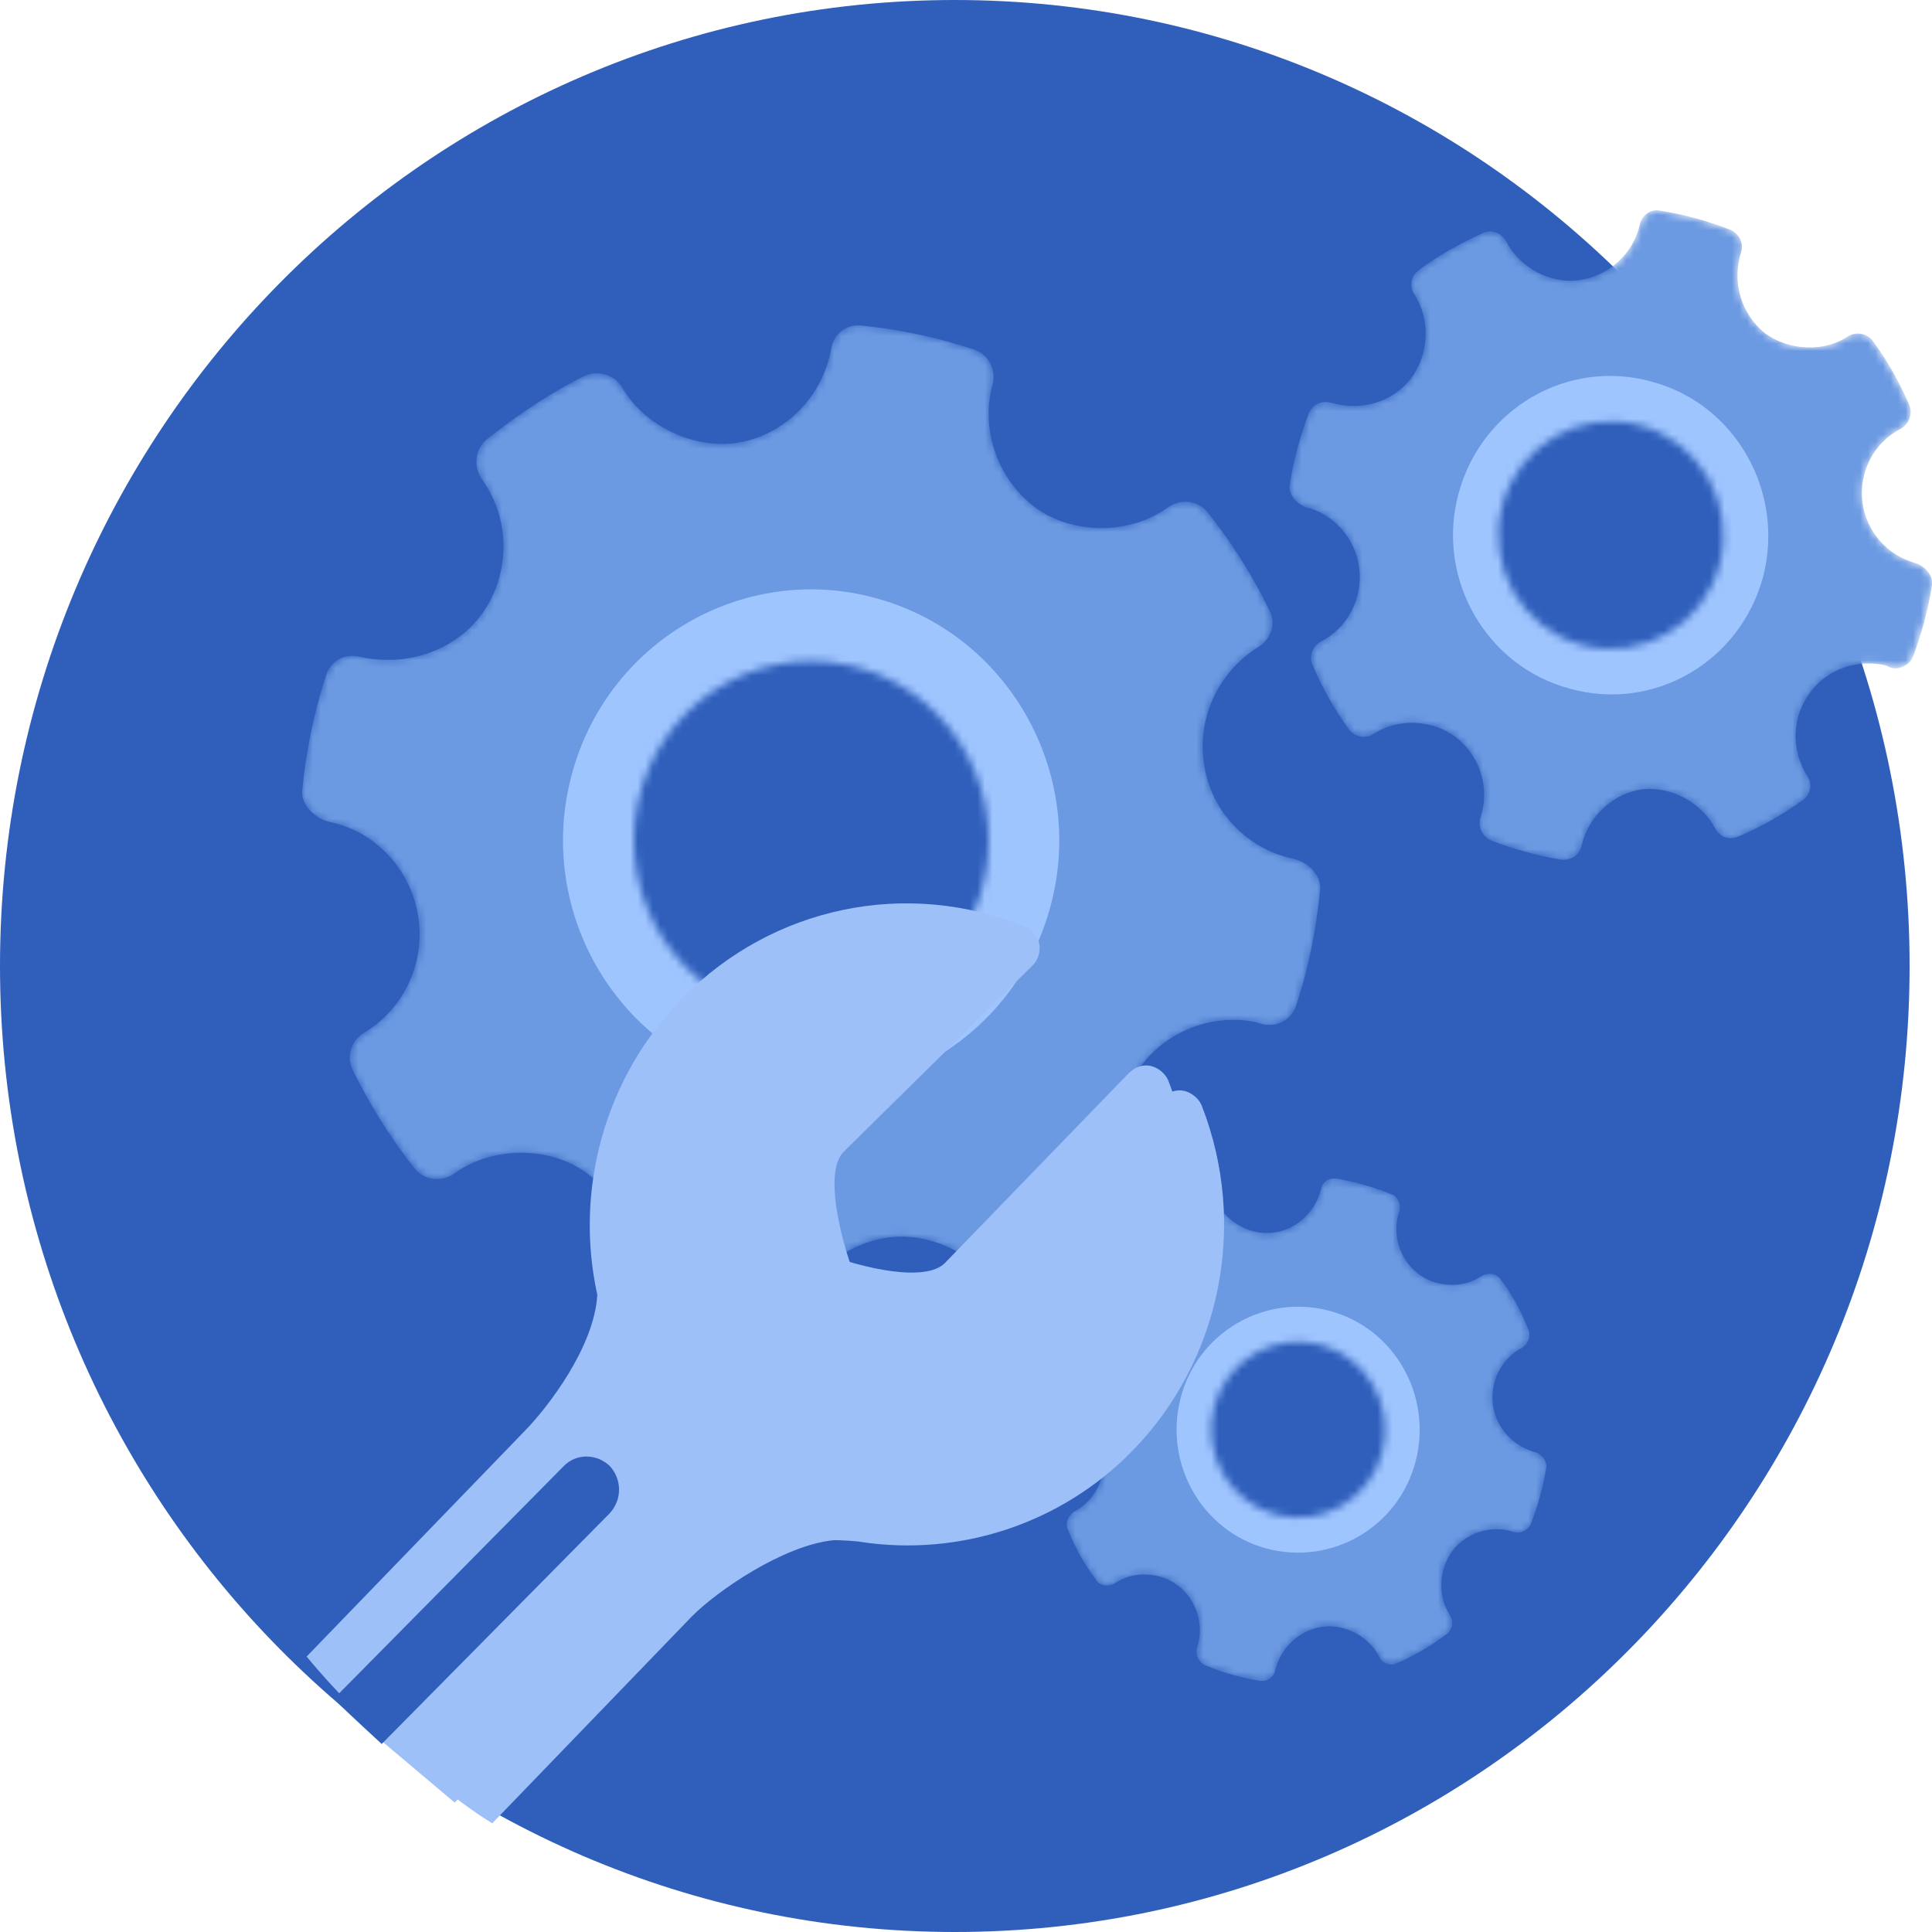
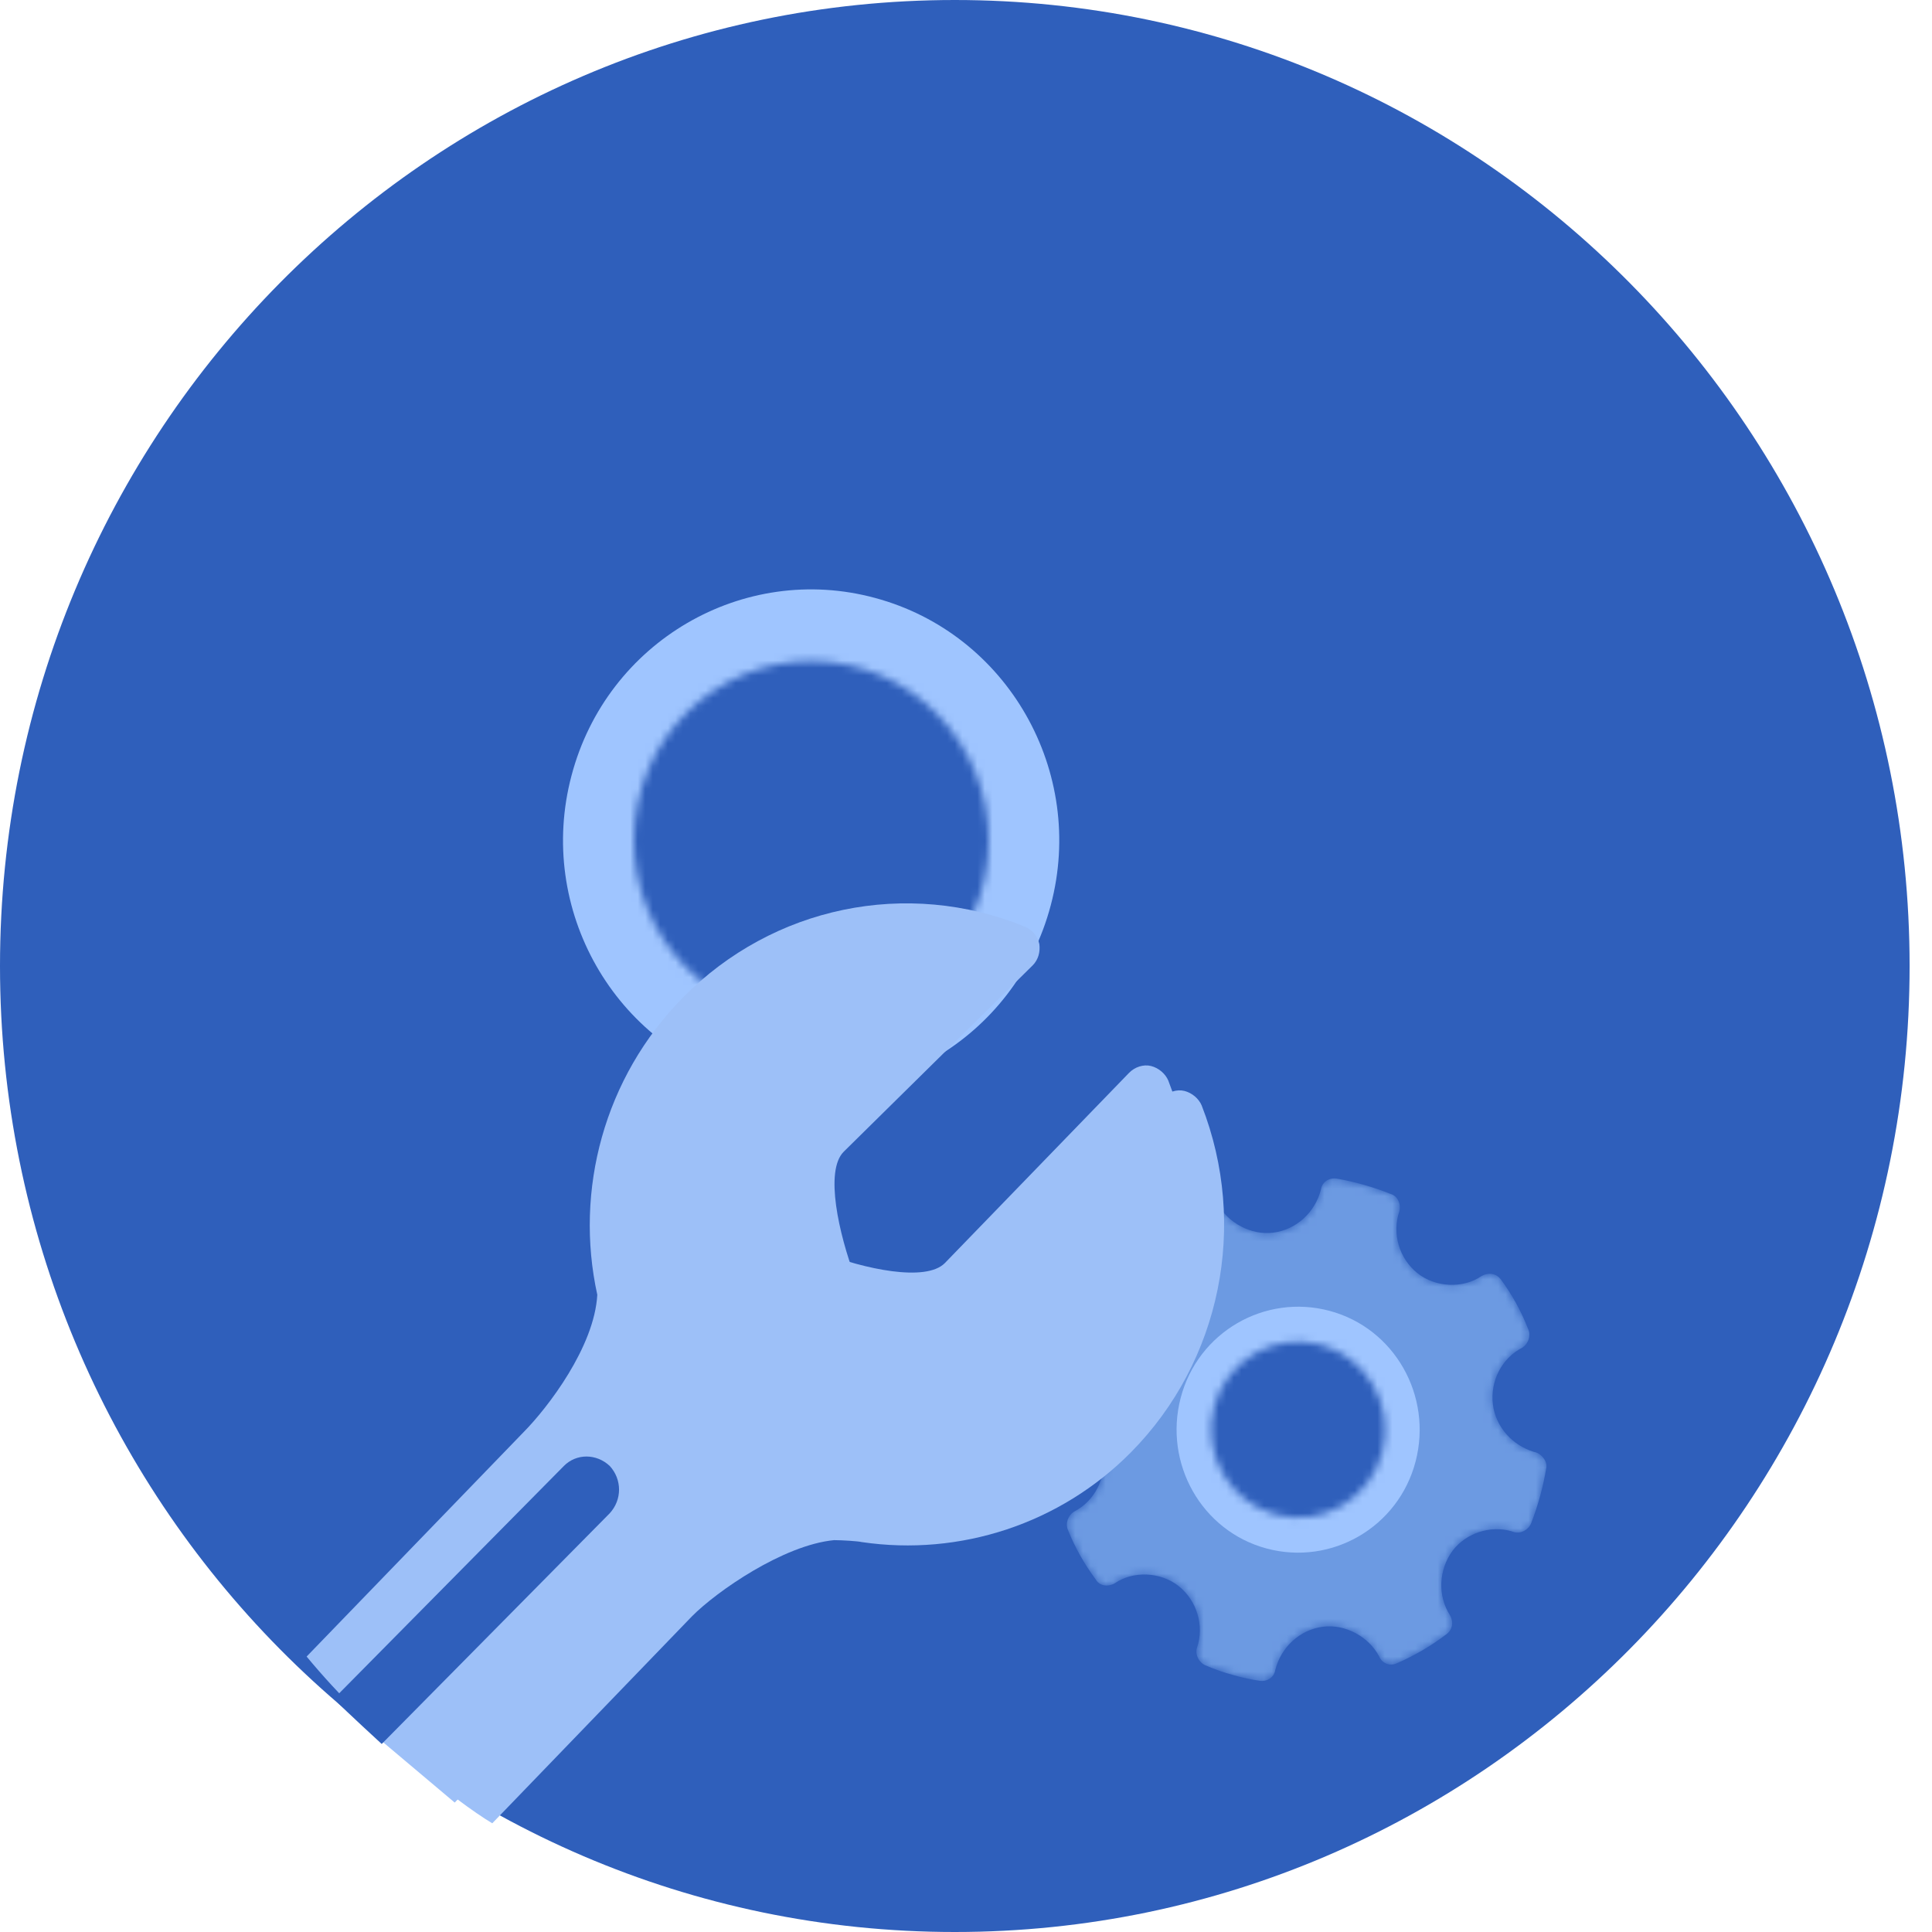
<svg xmlns="http://www.w3.org/2000/svg" width="256" height="256" viewBox="0 0 256 256" fill="none">
  <g clip-path="url(#clip0_1004_172)">
    <path d="M126.516 0C196.352 0 253.032 57.344 253.032 128C253.032 198.656 196.352 256 126.516 256C56.679 256 0 198.656 0 128C0 57.344 56.679 0 126.516 0Z" fill="#2F5FBB" />
    <mask id="mask0_1004_172" style="mask-type:luminance" maskUnits="userSpaceOnUse" x="39" y="43" width="136" height="137">
      <path d="M174.964 117.961C175.154 116.029 173.269 114.147 171.384 113.737C165.311 112.445 160.668 107.683 159.567 101.616C158.454 95.395 161.326 89.046 166.741 85.808C168.436 84.784 169.069 82.621 168.196 80.829C165.918 76.169 163.135 71.805 159.922 67.85C158.669 66.301 156.417 65.993 154.798 67.184C149.914 70.768 142.475 70.909 137.465 67.414C132.253 63.766 129.874 57.136 131.544 50.928C132.063 48.982 131 46.96 129.102 46.32C124.253 44.673 119.28 43.598 114.186 43.094C112.212 42.889 110.441 44.272 110.1 46.23C109.012 52.502 104.166 57.481 98.03 58.621C92.134 59.696 85.416 56.56 82.393 51.325C81.393 49.609 79.242 48.957 77.471 49.84C72.841 52.144 68.463 54.986 64.503 58.275C62.96 59.555 62.669 61.834 63.833 63.472C67.565 68.681 67.654 75.734 64.048 81.008C60.619 86.038 54.205 88.381 47.727 86.998C45.64 86.486 43.843 87.6 43.211 89.481C41.579 94.397 40.491 99.542 39.997 104.739C39.807 106.685 41.756 108.566 43.666 108.976C49.473 110.051 54.268 114.851 55.394 121.085C56.52 127.293 53.636 133.642 48.221 136.893C46.538 137.904 45.893 140.067 46.766 141.859C49.018 146.493 51.814 150.857 55.027 154.838C56.292 156.413 58.532 156.707 60.164 155.517C65.06 151.92 72.499 151.792 77.484 155.273C82.709 158.921 85.087 165.552 83.43 171.76C82.899 173.718 83.974 175.741 85.859 176.381C88.339 177.217 90.856 177.908 93.412 178.454C95.841 178.975 98.3 179.359 100.788 179.606C102.749 179.798 104.52 178.429 104.862 176.457C105.937 170.198 110.795 165.219 116.931 164.08C122.865 162.992 129.545 166.141 132.569 171.363C133.581 173.091 135.719 173.731 137.49 172.861C142.121 170.557 146.473 167.715 150.458 164.413C152.002 163.133 152.305 160.867 151.129 159.229C147.396 154.006 147.295 146.954 150.901 141.693C154.292 136.726 160.503 134.23 166.374 135.485L167.184 135.677C169.056 136.24 171.118 135.126 171.751 133.219C173.395 128.291 174.471 123.158 174.964 117.961ZM102.66 134.601C89.971 131.888 81.836 119.267 84.505 106.441C87.175 93.629 99.662 85.398 112.339 88.112C125.016 90.813 133.163 103.433 130.494 116.259C127.824 129.072 115.337 137.302 102.66 134.601Z" fill="white" />
    </mask>
    <g mask="url(#mask0_1004_172)">
-       <path fill-rule="evenodd" clip-rule="evenodd" d="M174.915 118.016C175.168 115.968 173.27 114.176 171.372 113.792C165.299 112.512 160.618 107.648 159.606 101.632C158.468 95.359 161.377 89.088 166.691 85.76C168.462 84.736 169.095 82.56 168.209 80.896C165.932 76.16 163.149 71.808 159.986 67.84C158.721 66.303 156.443 66.047 154.799 67.2C149.865 70.784 142.527 70.912 137.466 67.456C132.279 63.744 129.875 57.087 131.52 50.944C132.026 49.023 131.014 46.976 129.116 46.336C124.224 44.714 119.248 43.648 114.187 43.136C112.163 42.88 110.392 44.288 110.139 46.208C109 52.48 104.192 57.471 97.993 58.623C92.173 59.648 85.468 56.575 82.432 51.328C81.419 49.663 79.269 49.023 77.498 49.791C72.816 52.096 68.515 55.039 64.466 58.239C62.948 59.52 62.695 61.824 63.834 63.487C67.629 68.736 67.629 75.775 64.087 81.023C60.671 86.016 54.219 88.448 47.766 87.04C45.615 86.528 43.844 87.552 43.212 89.472C41.567 94.463 40.555 99.584 40.049 104.704C39.796 106.624 41.82 108.544 43.718 108.928C49.411 110.08 54.219 114.816 55.357 121.088C56.496 127.36 53.586 133.632 48.272 136.832C46.501 137.856 45.869 140.032 46.754 141.824C49.032 146.432 51.815 150.912 54.978 154.88C56.243 156.416 58.52 156.672 60.165 155.52C65.099 151.936 72.563 151.808 77.498 155.264C82.685 158.976 85.088 165.504 83.444 171.776C82.938 173.696 83.95 175.744 85.847 176.384C88.293 177.237 90.824 177.92 93.439 178.432C95.885 178.944 98.331 179.328 100.776 179.584C102.801 179.84 104.572 178.432 104.825 176.512C105.964 170.24 110.771 165.248 116.97 164.096C122.917 162.944 129.495 166.144 132.532 171.392C133.544 173.056 135.695 173.696 137.466 172.928C142.147 170.624 146.449 167.68 150.497 164.48C152.015 163.2 152.268 160.896 151.13 159.232C147.334 153.984 147.334 146.944 150.877 141.696C154.293 136.704 160.492 134.272 166.312 135.424L167.197 135.68C169.095 136.192 171.119 135.168 171.752 133.248C173.396 128.256 174.409 123.136 174.915 118.016ZM102.674 134.656C90.023 131.84 81.799 119.296 84.456 106.496C87.239 93.696 99.638 85.376 112.289 88.064C125.067 90.751 133.164 103.424 130.508 116.224C127.851 129.024 115.326 137.344 102.674 134.656Z" fill="#6C9AE2" />
      <path d="M115.957 79.232C133.542 83.968 143.917 102.272 139.235 119.936C134.554 137.728 116.463 148.224 99.004 143.488C81.418 138.752 71.043 120.448 75.725 102.784C80.406 84.992 98.497 74.496 115.957 79.232Z" fill="#9FC5FF" />
    </g>
    <mask id="mask1_1004_172" style="mask-type:luminance" maskUnits="userSpaceOnUse" x="170" y="27" width="87" height="87">
-       <path d="M255.986 77.427C256.163 76.212 255.037 74.957 253.86 74.637C250.052 73.6 247.269 70.426 246.775 66.547C246.282 62.567 248.319 58.65 251.861 56.781C252.962 56.192 253.443 54.848 252.949 53.684C251.659 50.65 250.04 47.783 248.142 45.172C247.395 44.148 245.978 43.866 244.916 44.57C241.702 46.669 236.983 46.503 233.922 44.109C230.746 41.626 229.455 37.338 230.721 33.459C231.125 32.243 230.518 30.925 229.329 30.451C226.318 29.248 223.206 28.395 219.992 27.892C218.752 27.7 217.576 28.506 217.297 29.747C216.399 33.677 213.16 36.66 209.226 37.172C205.455 37.645 201.306 35.431 199.56 32.013C198.978 30.887 197.649 30.4 196.498 30.887C193.474 32.192 190.615 33.843 187.984 35.789C186.959 36.544 186.706 37.978 187.389 39.053C189.578 42.483 189.401 46.951 186.934 50.176C184.58 53.236 180.443 54.503 176.382 53.402C175.079 53.005 173.902 53.645 173.434 54.81C172.232 57.869 171.372 61.095 170.891 64.371C170.702 65.588 171.878 66.855 173.067 67.175C176.711 68.071 179.583 71.271 180.089 75.251C180.595 79.232 178.558 83.162 175.016 85.018C173.902 85.607 173.434 86.951 173.928 88.115C175.193 91.136 176.812 93.991 178.723 96.627C179.469 97.664 180.886 97.933 181.949 97.242C185.175 95.13 189.894 95.309 192.943 97.69C196.131 100.173 197.409 104.461 196.144 108.34C195.752 109.556 196.359 110.874 197.536 111.347C199.079 111.962 200.652 112.487 202.255 112.922C203.773 113.34 205.316 113.669 206.885 113.907C208.125 114.099 209.302 113.293 209.58 112.051C210.478 108.122 213.717 105.139 217.639 104.64C221.434 104.154 225.571 106.381 227.317 109.799C227.899 110.925 229.228 111.399 230.379 110.912C233.39 109.607 236.249 107.968 238.881 106.01C239.906 105.255 240.171 103.821 239.488 102.746C237.287 99.316 237.464 94.848 239.931 91.635C242.246 88.602 246.269 87.245 249.951 88.231L250.457 88.384C251.621 88.807 252.962 88.18 253.43 86.989C254.632 83.93 255.492 80.717 255.986 77.427ZM209.593 85.466C201.647 83.303 196.916 75.021 199.041 66.996C201.167 58.97 209.352 54.196 217.297 56.346C225.243 58.496 229.974 66.778 227.849 74.803C225.723 82.842 217.538 87.616 209.593 85.466Z" fill="white" />
-     </mask>
+       </mask>
    <g mask="url(#mask1_1004_172)">
      <path fill-rule="evenodd" clip-rule="evenodd" d="M256.014 77.441C256.141 76.161 255.002 75.009 253.863 74.625C250.068 73.601 247.285 70.401 246.778 66.561C246.272 62.593 248.297 58.625 251.839 56.833C252.978 56.193 253.484 54.785 252.978 53.633C251.713 50.689 250.068 47.745 248.17 45.185C247.411 44.161 246.019 43.905 244.881 44.545C241.718 46.721 237.037 46.465 233.874 44.161C230.711 41.601 229.446 37.377 230.711 33.409C231.091 32.257 230.458 30.977 229.319 30.465C226.283 29.271 223.162 28.417 219.957 27.905C218.692 27.649 217.553 28.545 217.3 29.697C216.415 33.665 213.125 36.609 209.203 37.121C205.408 37.633 201.359 35.457 199.588 32.001C198.956 30.849 197.69 30.337 196.552 30.849C193.515 32.257 190.605 33.793 187.949 35.841C186.937 36.609 186.684 38.017 187.443 39.041C189.593 42.497 189.34 46.977 186.937 50.177C184.533 53.249 180.484 54.529 176.436 53.377C175.044 52.993 173.905 53.633 173.399 54.785C172.261 57.857 171.375 61.057 170.869 64.385C170.743 65.537 171.881 66.817 173.02 67.201C176.689 68.097 179.599 71.297 180.105 75.265C180.611 79.233 178.587 83.201 175.044 84.993C173.905 85.633 173.399 86.913 173.905 88.065C175.171 91.137 176.815 93.953 178.713 96.641C179.472 97.665 180.864 97.921 182.002 97.281C185.165 95.105 189.846 95.361 192.883 97.665C196.172 100.225 197.437 104.449 196.172 108.289C195.793 109.569 196.425 110.849 197.564 111.361C199.082 111.959 200.642 112.471 202.245 112.897C203.763 113.324 205.323 113.665 206.926 113.921C208.191 114.049 209.33 113.281 209.583 112.001C210.469 108.161 213.758 105.089 217.68 104.577C221.475 104.193 225.524 106.369 227.295 109.825C227.928 110.977 229.193 111.361 230.331 110.849C233.368 109.569 236.278 107.905 238.935 105.985C239.947 105.217 240.2 103.809 239.441 102.785C237.29 99.329 237.416 94.849 239.947 91.649C242.224 88.577 246.272 87.297 249.941 88.193L250.447 88.449C251.586 88.833 252.978 88.193 253.484 87.041C254.623 83.969 255.508 80.769 256.014 77.441ZM209.583 85.505C201.612 83.329 196.931 75.009 199.082 66.945C201.106 59.009 209.33 54.145 217.3 56.321C225.271 58.497 229.952 66.817 227.801 74.753C225.777 82.817 217.553 87.553 209.583 85.505Z" fill="#6C9AE2" />
      <path d="M218.819 50.562C229.952 53.506 236.531 65.154 233.621 76.418C230.585 87.682 219.198 94.338 208.065 91.266C196.932 88.322 190.226 76.674 193.263 65.41C196.299 54.146 207.685 47.49 218.819 50.562Z" fill="#9FC5FF" />
    </g>
    <mask id="mask2_1004_172" style="mask-type:luminance" maskUnits="userSpaceOnUse" x="139" y="156" width="66" height="67">
      <path d="M204.889 194.483C205.028 193.548 204.155 192.576 203.244 192.32C200.309 191.526 198.158 189.068 197.779 186.06C197.387 182.988 198.968 179.955 201.701 178.508C202.561 178.06 202.928 177.011 202.548 176.115C201.545 173.76 200.305 171.567 198.829 169.536C198.26 168.742 197.159 168.537 196.336 169.075C193.857 170.7 190.2 170.56 187.835 168.716C185.38 166.796 184.393 163.481 185.368 160.486C185.684 159.539 185.203 158.528 184.292 158.156C181.964 157.226 179.556 156.569 177.068 156.185C176.107 156.032 175.208 156.659 174.993 157.606C174.297 160.652 171.792 162.956 168.756 163.353C165.834 163.724 162.633 162.009 161.279 159.36C160.836 158.489 159.799 158.118 158.913 158.502C156.568 159.509 154.375 160.772 152.334 162.291C151.55 162.867 151.347 163.98 151.879 164.812C153.574 167.462 153.435 170.918 151.525 173.401C149.703 175.782 146.515 176.755 143.377 175.897C142.365 175.59 141.454 176.089 141.087 176.998C140.159 179.37 139.506 181.832 139.126 184.384C138.974 185.331 139.885 186.304 140.809 186.56C143.617 187.238 145.844 189.721 146.236 192.806C146.628 195.878 145.047 198.912 142.314 200.358C141.454 200.806 141.087 201.843 141.467 202.752C142.462 205.09 143.697 207.283 145.173 209.331C145.755 210.124 146.844 210.329 147.679 209.792C150.171 208.166 153.814 208.307 156.168 210.15C158.635 212.07 159.622 215.385 158.647 218.38C158.331 219.328 158.812 220.339 159.723 220.71C160.912 221.188 162.127 221.593 163.366 221.926C164.539 222.25 165.732 222.502 166.947 222.681C167.908 222.835 168.807 222.208 169.022 221.26C169.718 218.214 172.223 215.91 175.259 215.513C178.194 215.142 181.382 216.87 182.736 219.507C183.179 220.377 184.204 220.748 185.102 220.364C187.438 219.358 189.631 218.095 191.681 216.576C192.465 216 192.667 214.886 192.136 214.054C190.441 211.404 190.58 207.948 192.49 205.465C194.274 203.123 197.387 202.073 200.22 202.841L200.613 202.956C201.524 203.276 202.561 202.79 202.915 201.868C203.851 199.496 204.509 197.034 204.889 194.483ZM169.034 200.691C162.898 199.027 159.242 192.627 160.874 186.419C162.519 180.211 168.857 176.512 174.993 178.176C181.129 179.84 184.798 186.252 183.154 192.46C181.509 198.668 175.17 202.355 169.034 200.691Z" fill="white" />
    </mask>
    <g mask="url(#mask2_1004_172)">
      <path fill-rule="evenodd" clip-rule="evenodd" d="M204.902 194.432C205.028 193.536 204.143 192.512 203.257 192.384C200.347 191.488 198.197 189.056 197.817 186.112C197.437 183.04 198.956 179.968 201.739 178.56C202.498 178.048 202.878 177.024 202.498 176.128C201.57 173.739 200.347 171.52 198.829 169.472C198.197 168.704 197.184 168.576 196.299 169.088C193.895 170.752 190.226 170.624 187.822 168.704C185.418 166.784 184.406 163.456 185.418 160.512C185.671 159.488 185.165 158.464 184.28 158.208C181.918 157.269 179.514 156.587 177.068 156.16C176.056 156.032 175.171 156.672 175.044 157.568C174.285 160.64 171.755 162.944 168.718 163.328C165.809 163.712 162.646 162.048 161.254 159.36C160.874 158.464 159.862 158.08 158.85 158.464C156.573 159.488 154.422 160.768 152.398 162.304C151.512 162.816 151.386 163.968 151.892 164.864C153.536 167.424 153.41 170.88 151.512 173.44C149.741 175.744 146.452 176.768 143.415 175.872C142.403 175.616 141.391 176.128 141.138 177.024C140.21 179.413 139.535 181.888 139.114 184.448C138.987 185.344 139.873 186.368 140.758 186.496C143.668 187.264 145.819 189.696 146.199 192.768C146.578 195.84 145.06 198.912 142.277 200.32C141.517 200.832 141.138 201.856 141.518 202.752C142.445 205.056 143.668 207.232 145.186 209.28C145.692 210.176 146.831 210.304 147.717 209.792C150.121 208.128 153.79 208.256 156.193 210.176C158.597 212.096 159.609 215.424 158.597 218.368C158.344 219.264 158.85 220.288 159.736 220.672C160.917 221.184 162.14 221.611 163.405 221.952C164.586 222.293 165.766 222.549 166.947 222.72C167.959 222.848 168.845 222.208 168.971 221.312C169.73 218.24 172.261 215.936 175.297 215.552C178.207 215.168 181.37 216.832 182.762 219.52C183.141 220.416 184.153 220.8 185.039 220.416C187.401 219.392 189.593 218.112 191.618 216.576C192.503 215.936 192.63 214.912 192.124 214.016C190.479 211.456 190.606 208 192.503 205.44C194.275 203.136 197.437 202.112 200.221 202.88L200.6 203.008C201.486 203.264 202.498 202.752 202.878 201.856C203.805 199.467 204.48 196.992 204.902 194.432ZM169.098 200.704C162.899 199.04 159.23 192.64 160.874 186.368C162.519 180.224 168.845 176.512 175.044 178.176C181.117 179.84 184.786 186.24 183.141 192.512C181.496 198.656 175.171 202.368 169.098 200.704Z" fill="#6C9AE2" />
      <path d="M176.184 173.697C184.787 176.001 189.848 184.961 187.57 193.665C185.293 202.369 176.437 207.489 167.834 205.185C159.231 202.881 154.17 193.921 156.448 185.217C158.725 176.513 167.581 171.393 176.184 173.697Z" fill="#9FC5FF" />
    </g>
    <g filter="url(#filter0_d_1004_172)">
      <g filter="url(#filter1_d_1004_172)">
        <path d="M148.724 136.993C148.345 136.097 147.459 135.329 146.447 135.073C145.435 134.817 144.296 135.201 143.537 135.969L119.119 161.185C116.589 163.745 108.366 161.953 102.799 159.777C100.648 154.017 98.75 145.697 101.281 143.137L126.331 118.433C127.09 117.665 127.343 116.641 127.216 115.617C126.963 114.465 126.204 113.697 125.319 113.313C109.631 106.913 91.919 110.625 80.026 122.657C69.525 133.281 65.603 148.257 68.64 162.081C68.26 168.993 62.061 177.057 58.898 180.257L30.125 210.018C38.694 220.365 50.026 229.314 54.725 232.111L81.165 204.705C84.454 201.377 93.31 195.233 100.016 194.593C101.028 194.593 103.178 194.721 103.685 194.849C116.716 196.769 130 192.417 139.362 182.945C151.255 170.913 154.923 152.865 148.724 136.993Z" fill="#9DC0F8" />
      </g>
      <path d="M146.443 136.192C147.456 136.448 148.341 137.216 148.721 138.112C154.92 153.984 151.251 172.032 139.359 184.064C129.996 193.536 116.712 197.888 103.681 195.968C103.175 195.84 101.024 195.712 100.012 195.712C93.307 196.352 84.451 202.496 81.161 205.824L54.17 233.789L41.18 222.843L102.669 160.512C102.669 160.598 102.711 160.726 102.795 160.896C108.362 163.072 116.586 164.864 119.116 162.304L143.534 137.088C144.293 136.32 145.431 135.936 146.443 136.192Z" fill="#9DC0F8" />
      <path d="M74.712 189.184C76.357 190.976 76.357 193.664 74.712 195.456L44.498 226.024C44.498 226.024 39.785 221.705 38.141 220.041L68.64 189.184C70.284 187.52 72.941 187.52 74.712 189.184Z" fill="#2F5FBB" />
    </g>
  </g>
  <defs>
    <filter id="filter0_d_1004_172" x="30.125" y="110.216" width="132.716" height="133.694" filterUnits="userSpaceOnUse" color-interpolation-filters="sRGB">
      <feFlood flood-opacity="0" result="BackgroundImageFix" />
      <feColorMatrix in="SourceAlpha" type="matrix" values="0 0 0 0 0 0 0 0 0 0 0 0 0 0 0 0 0 0 127 0" result="hardAlpha" />
      <feOffset dx="6.081" dy="5.061" />
      <feGaussianBlur stdDeviation="2.53" />
      <feComposite in2="hardAlpha" operator="out" />
      <feColorMatrix type="matrix" values="0 0 0 0 0 0 0 0 0 0 0 0 0 0 0 0 0 0 0.25 0" />
      <feBlend mode="normal" in2="BackgroundImageFix" result="effect1_dropShadow_1004_172" />
      <feBlend mode="normal" in="SourceGraphic" in2="effect1_dropShadow_1004_172" result="shape" />
    </filter>
    <filter id="filter1_d_1004_172" x="30.125" y="110.216" width="125.997" height="126.318" filterUnits="userSpaceOnUse" color-interpolation-filters="sRGB">
      <feFlood flood-opacity="0" result="BackgroundImageFix" />
      <feColorMatrix in="SourceAlpha" type="matrix" values="0 0 0 0 0 0 0 0 0 0 0 0 0 0 0 0 0 0 127 0" result="hardAlpha" />
      <feOffset dx="4.423" dy="4.423" />
      <feComposite in2="hardAlpha" operator="out" />
      <feColorMatrix type="matrix" values="0 0 0 0 0 0 0 0 0 0 0 0 0 0 0 0 0 0 0.35 0" />
      <feBlend mode="normal" in2="BackgroundImageFix" result="effect1_dropShadow_1004_172" />
      <feBlend mode="normal" in="SourceGraphic" in2="effect1_dropShadow_1004_172" result="shape" />
    </filter>
    <clipPath id="clip0_1004_172">
      <rect width="256" height="256" fill="white" />
    </clipPath>
  </defs>
</svg>